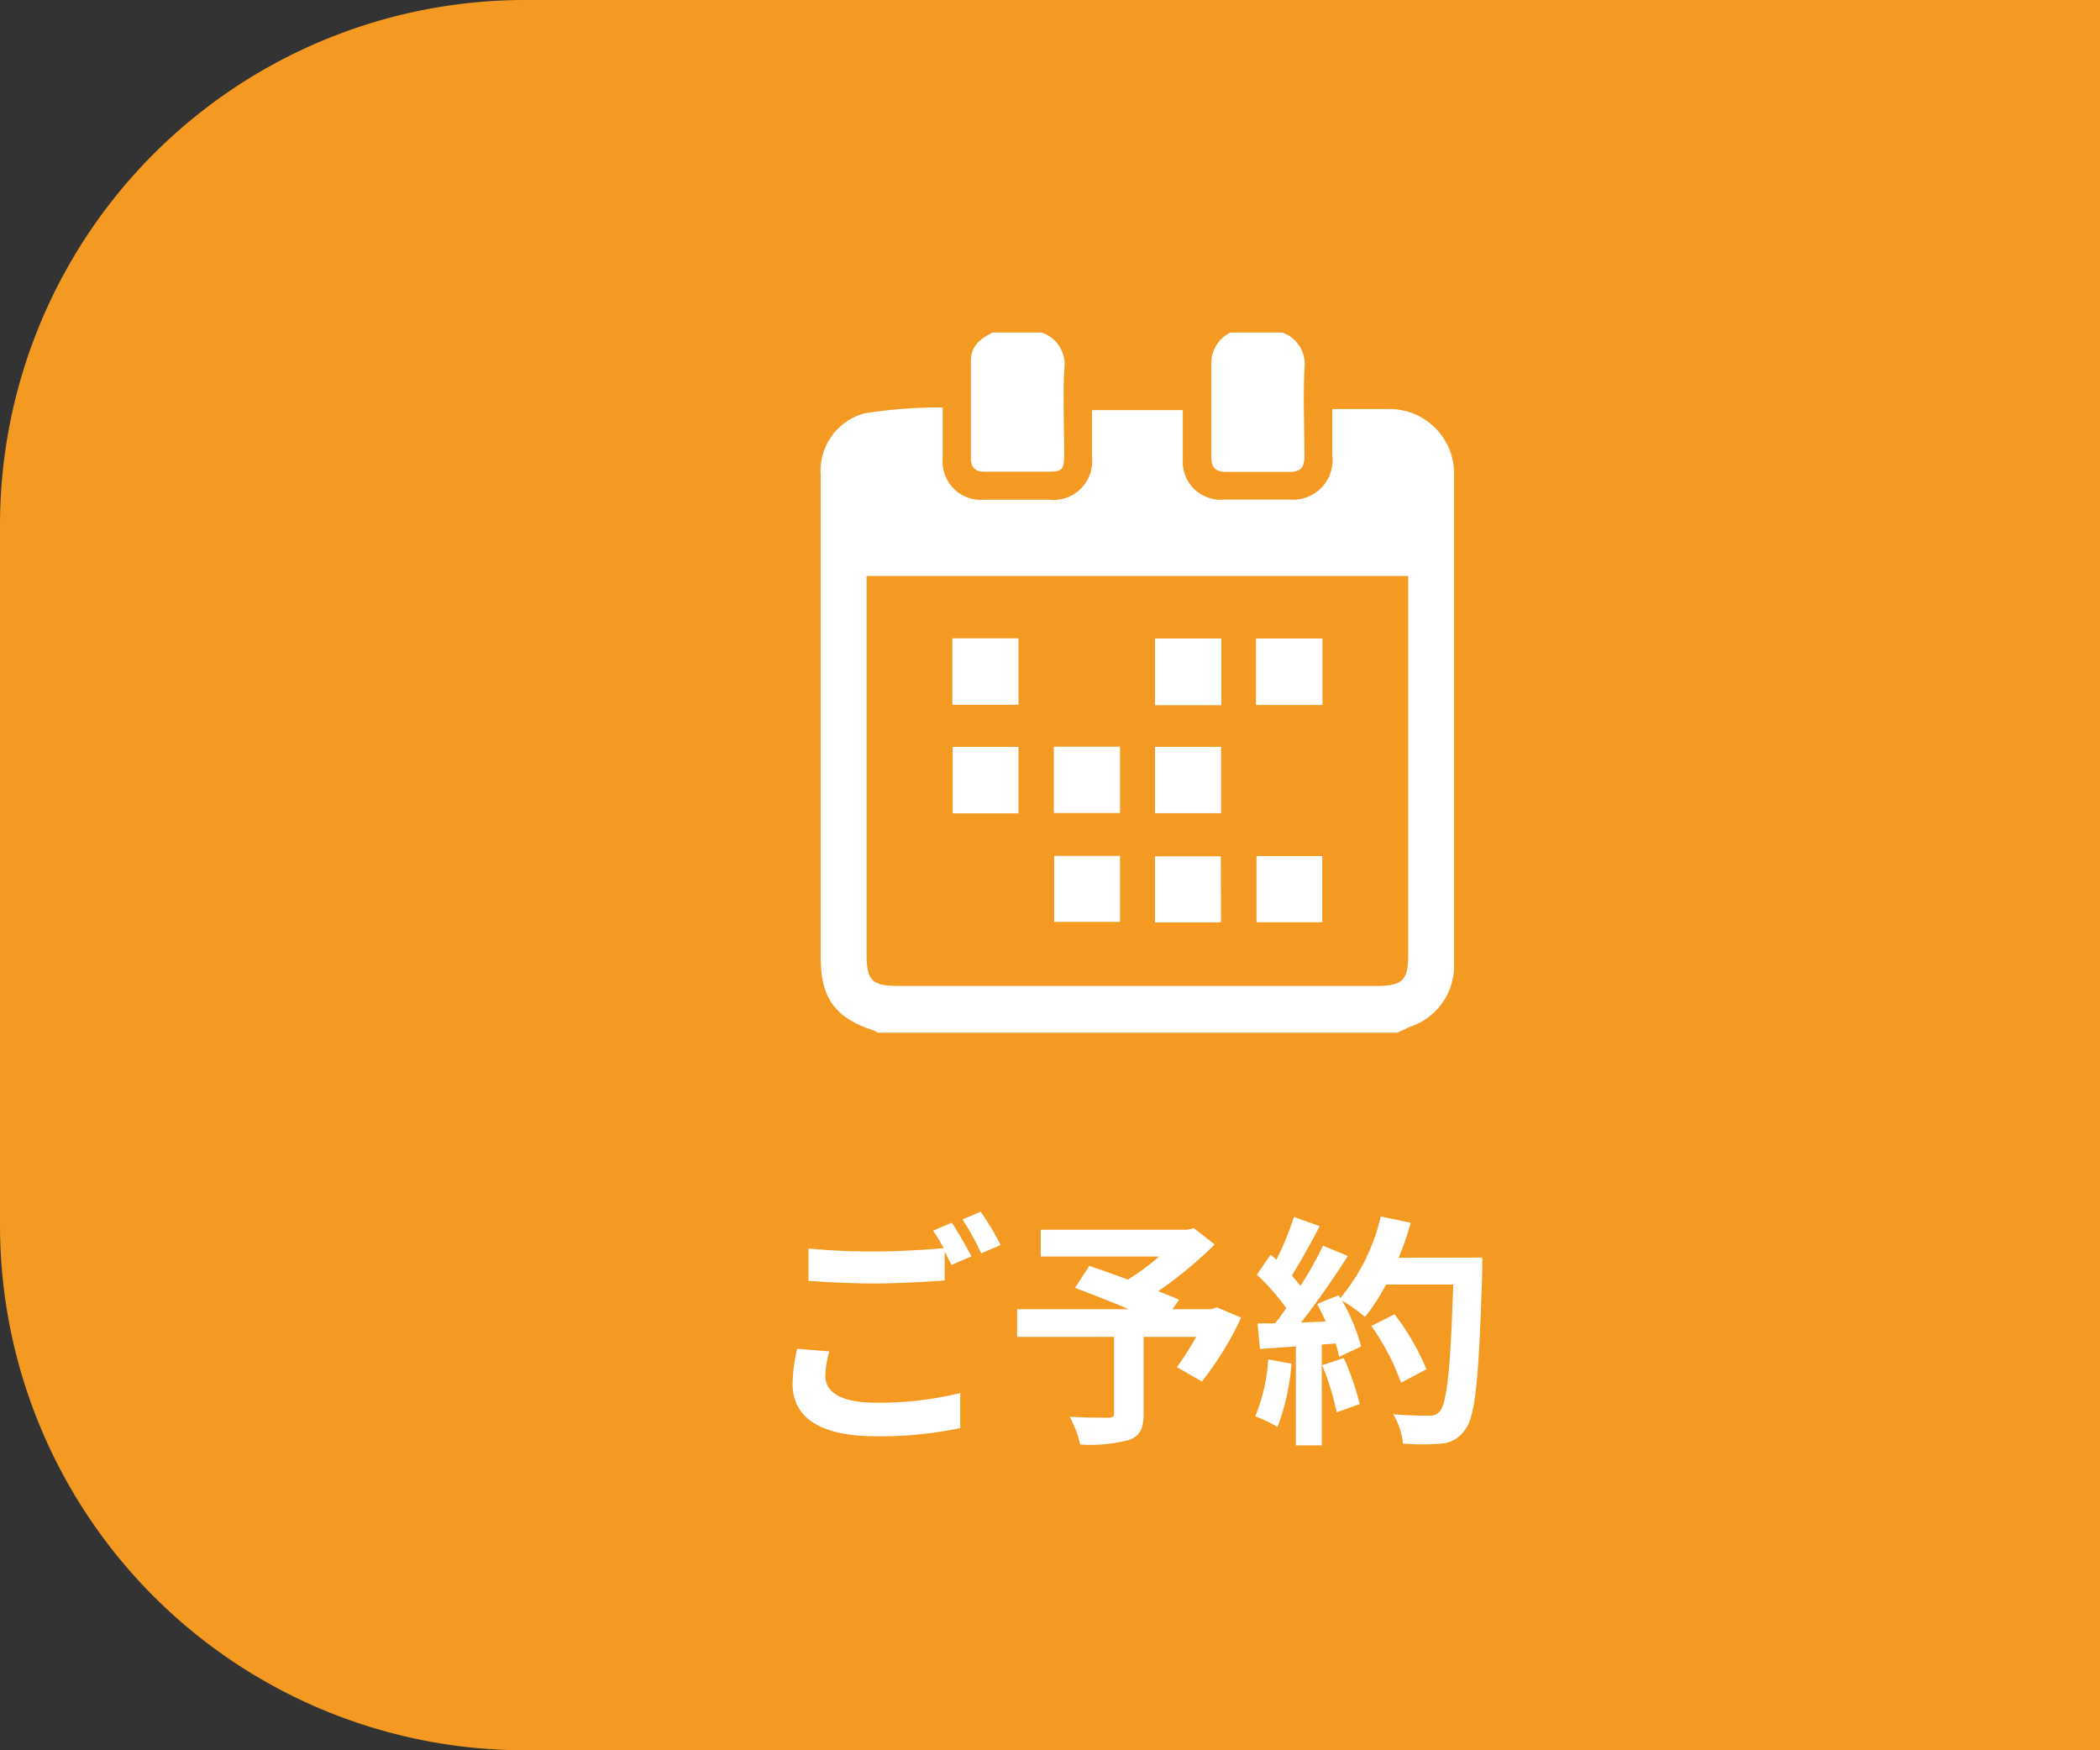
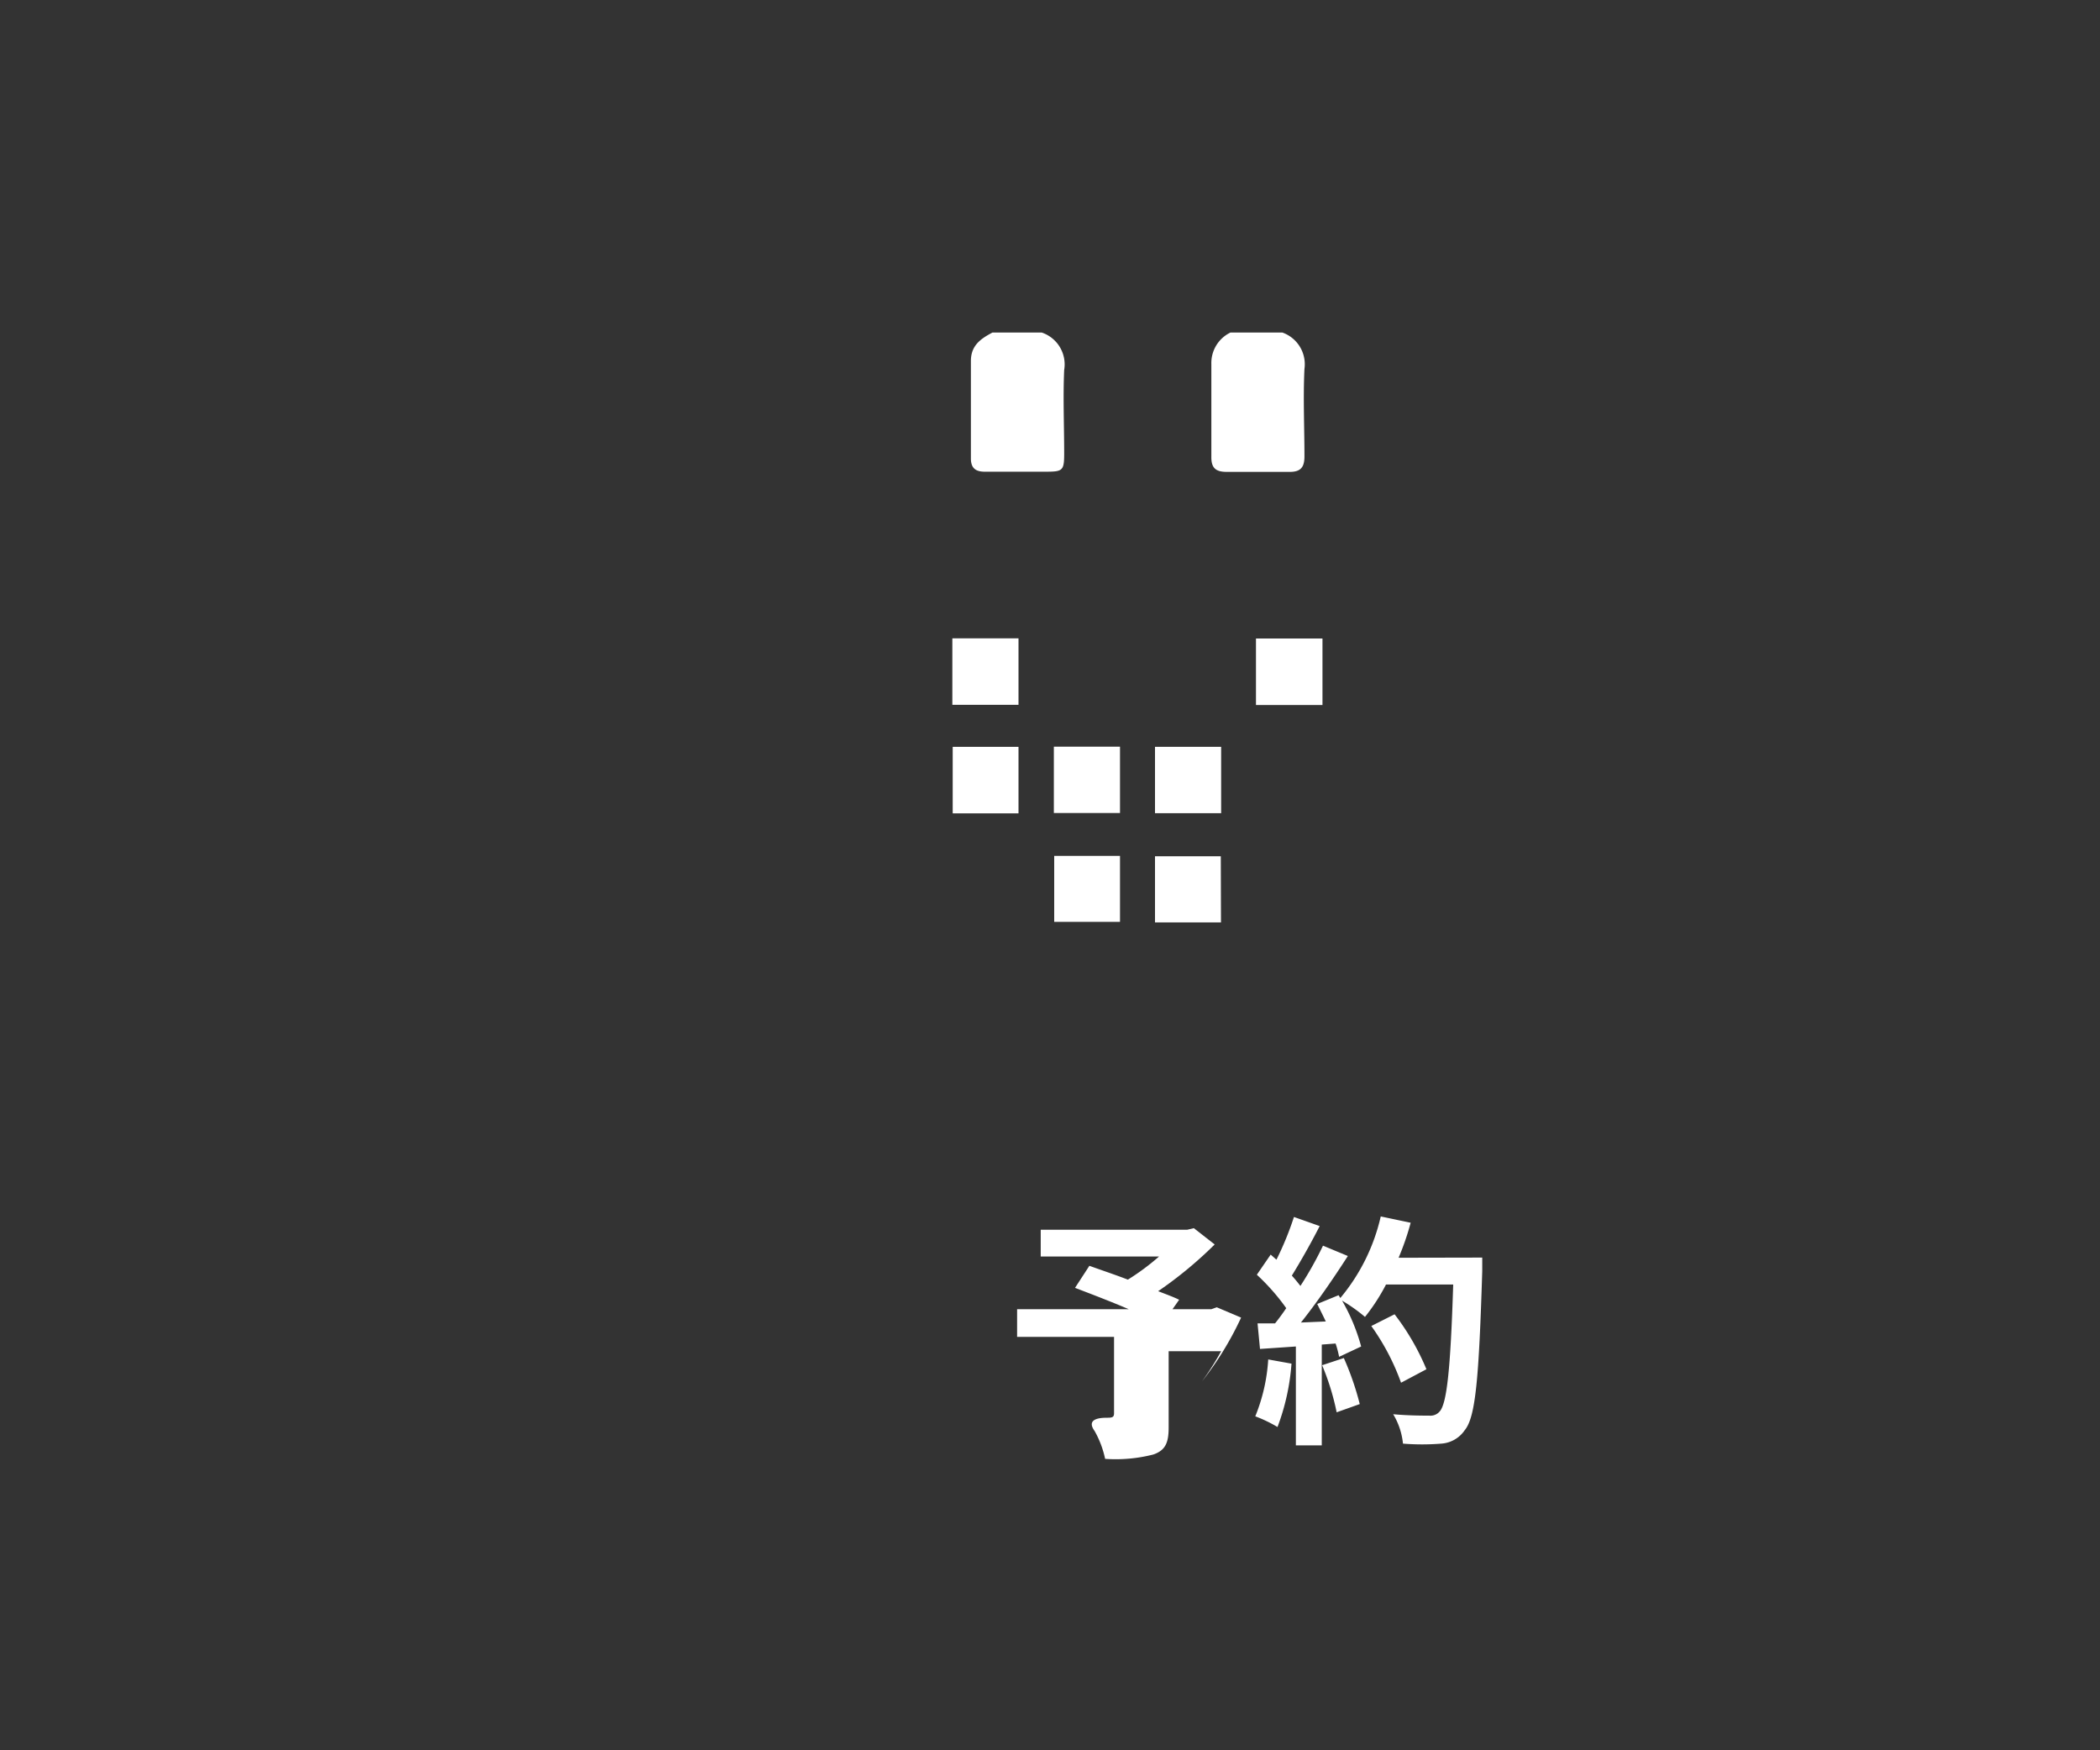
<svg xmlns="http://www.w3.org/2000/svg" width="120" height="100" viewBox="0 0 120 100">
  <rect x="0" y="0" width="120" height="100" fill="#333333" stroke="none" />
  <defs>
    <style>.cls-1{fill:#f49921;}.cls-2{fill:#fff;}</style>
  </defs>
  <g id="レイヤー_2" data-name="レイヤー 2">
    <g id="nav">
-       <path class="cls-1" d="M30,0h90a0,0,0,0,1,0,0V100a0,0,0,0,1,0,0H30A30,30,0,0,1,0,70V30A30,30,0,0,1,30,0Z" />
-       <path class="cls-2" d="M47.39,77.21a5.6,5.6,0,0,0-.23,1.4c0,.88.83,1.53,2.83,1.53a19.54,19.54,0,0,0,4.88-.55v2a22.1,22.1,0,0,1-4.82.47c-3.18,0-4.76-1.07-4.76-3a9.56,9.56,0,0,1,.26-2Zm7-7.35c.35.52.85,1.4,1.12,1.92l-1.14.49c-.11-.23-.25-.49-.39-.77v1.66c-1,.07-2.69.17-4,.17s-2.66-.07-3.78-.15V71.33A36.49,36.49,0,0,0,50,71.5c1.33,0,2.86-.09,3.92-.19a9.11,9.11,0,0,0-.6-1Zm1.65-.63a15.65,15.65,0,0,1,1.14,1.9l-1.11.48A15.15,15.15,0,0,0,55,69.67Z" />
-       <path class="cls-2" d="M70.92,75.28a18.27,18.27,0,0,1-2.24,3.65l-1.43-.82a15.86,15.86,0,0,0,1.1-1.73h-3v4.36c0,.88-.19,1.3-.87,1.54a8.68,8.68,0,0,1-2.76.25,5.59,5.59,0,0,0-.6-1.59C62,81,63,81,63.3,81s.36-.06.36-.27V76.38H58.12V74.8H64.5c-1-.43-2.18-.88-3.07-1.22l.82-1.26c.63.23,1.42.49,2.2.79a13.44,13.44,0,0,0,1.78-1.32H59.47V70.26h8.37l.38-.09,1.19.93a23,23,0,0,1-3.23,2.67c.46.18.88.33,1.2.49L67,74.8h2.22l.31-.11Z" />
+       <path class="cls-2" d="M70.92,75.28a18.27,18.27,0,0,1-2.24,3.65a15.86,15.86,0,0,0,1.1-1.73h-3v4.36c0,.88-.19,1.3-.87,1.54a8.68,8.68,0,0,1-2.76.25,5.59,5.59,0,0,0-.6-1.59C62,81,63,81,63.3,81s.36-.06.36-.27V76.38H58.12V74.8H64.5c-1-.43-2.18-.88-3.07-1.22l.82-1.26c.63.23,1.42.49,2.2.79a13.44,13.44,0,0,0,1.78-1.32H59.47V70.26h8.37l.38-.09,1.19.93a23,23,0,0,1-3.23,2.67c.46.18.88.33,1.2.49L67,74.8h2.22l.31-.11Z" />
      <path class="cls-2" d="M73.8,77.91A12.86,12.86,0,0,1,73,81.53a7.85,7.85,0,0,0-1.27-.61,10.24,10.24,0,0,0,.74-3.25Zm10.9-6.06s0,.56,0,.77c-.19,6.13-.38,8.34-1,9.09a1.76,1.76,0,0,1-1.34.77,13.73,13.73,0,0,1-2.19,0,4,4,0,0,0-.56-1.68c.88.08,1.68.08,2.06.08a.69.69,0,0,0,.59-.23c.42-.44.63-2.48.78-7.26H79.2A11.15,11.15,0,0,1,78,75.24a9.64,9.64,0,0,0-1.31-.93,10.94,10.94,0,0,1,1.09,2.62l-1.26.59a5.77,5.77,0,0,0-.2-.76l-.79.06v5.76H74.05V76.93L72,77.07l-.14-1.46,1,0c.21-.26.43-.56.64-.87a12.3,12.3,0,0,0-1.68-1.91l.79-1.15.33.29a17.74,17.74,0,0,0,1-2.44l1.47.52c-.51,1-1.08,2-1.59,2.83.18.2.35.41.49.59a20.49,20.49,0,0,0,1.29-2.3l1.42.59c-.79,1.23-1.77,2.66-2.68,3.8l1.42-.06c-.16-.34-.33-.67-.49-1L76.49,74l.1.16a11.1,11.1,0,0,0,2.31-4.66l1.71.36a15.36,15.36,0,0,1-.69,2Zm-7.91,5.74a16.21,16.21,0,0,1,.91,2.63l-1.32.47A14.2,14.2,0,0,0,75.55,78ZM80.06,79a13.21,13.21,0,0,0-1.7-3.24l1.33-.67a13.81,13.81,0,0,1,1.82,3.14Z" />
-       <path class="cls-2" d="M79.85,59H50.15a1.06,1.06,0,0,0-.2-.12c-2.19-.69-3.05-1.85-3.05-4.11q0-13.8,0-27.58a3.4,3.4,0,0,1,2.48-3.57,27.42,27.42,0,0,1,4.49-.34c0,1.11,0,2,0,2.88a2.19,2.19,0,0,0,2.38,2.39h3.67A2.22,2.22,0,0,0,62.4,26.1c0-.88,0-1.76,0-2.67h5.19c0,1,0,1.88,0,2.79A2.17,2.17,0,0,0,70,28.54c1.22,0,2.45,0,3.67,0A2.26,2.26,0,0,0,76.13,26V23.37c1.13,0,2.15,0,3.16,0a3.69,3.69,0,0,1,3.8,3.81q0,14,0,28a3.66,3.66,0,0,1-2.53,3.49ZM49.52,32.91V54.53c0,1.48.32,1.8,1.79,1.8H78.66c1.48,0,1.81-.33,1.81-1.78V32.91Z" />
      <path class="cls-2" d="M73.28,19a1.92,1.92,0,0,1,1.26,2.08c-.08,1.67,0,3.33,0,5,0,.63-.23.89-.87.88-1.19,0-2.39,0-3.58,0-.65,0-.88-.25-.87-.88,0-1.77,0-3.54,0-5.3A1.93,1.93,0,0,1,70.31,19Z" />
      <path class="cls-2" d="M59.53,19a1.92,1.92,0,0,1,1.28,2.14c-.07,1.58,0,3.17,0,4.76,0,1-.08,1.05-1.08,1.05H56.27c-.55,0-.8-.23-.79-.79,0-1.85,0-3.69,0-5.54,0-.89.57-1.27,1.23-1.62Z" />
      <path class="cls-2" d="M54.42,36.47H58.2v3.8H54.42Z" />
-       <path class="cls-2" d="M69.79,36.48v3.81H66V36.48Z" />
      <path class="cls-2" d="M71.77,40.28v-3.8h3.8v3.8Z" />
      <path class="cls-2" d="M58.2,46.47H54.44v-3.8H58.2Z" />
      <path class="cls-2" d="M60.22,42.66H64v3.79H60.22Z" />
      <path class="cls-2" d="M69.78,42.67v3.79H66V42.67Z" />
      <path class="cls-2" d="M60.24,48.9H64v3.77H60.24Z" />
      <path class="cls-2" d="M69.77,52.7H66V48.92h3.76Z" />
-       <path class="cls-2" d="M75.56,52.69H71.8V48.91h3.76Z" />
    </g>
  </g>
</svg>